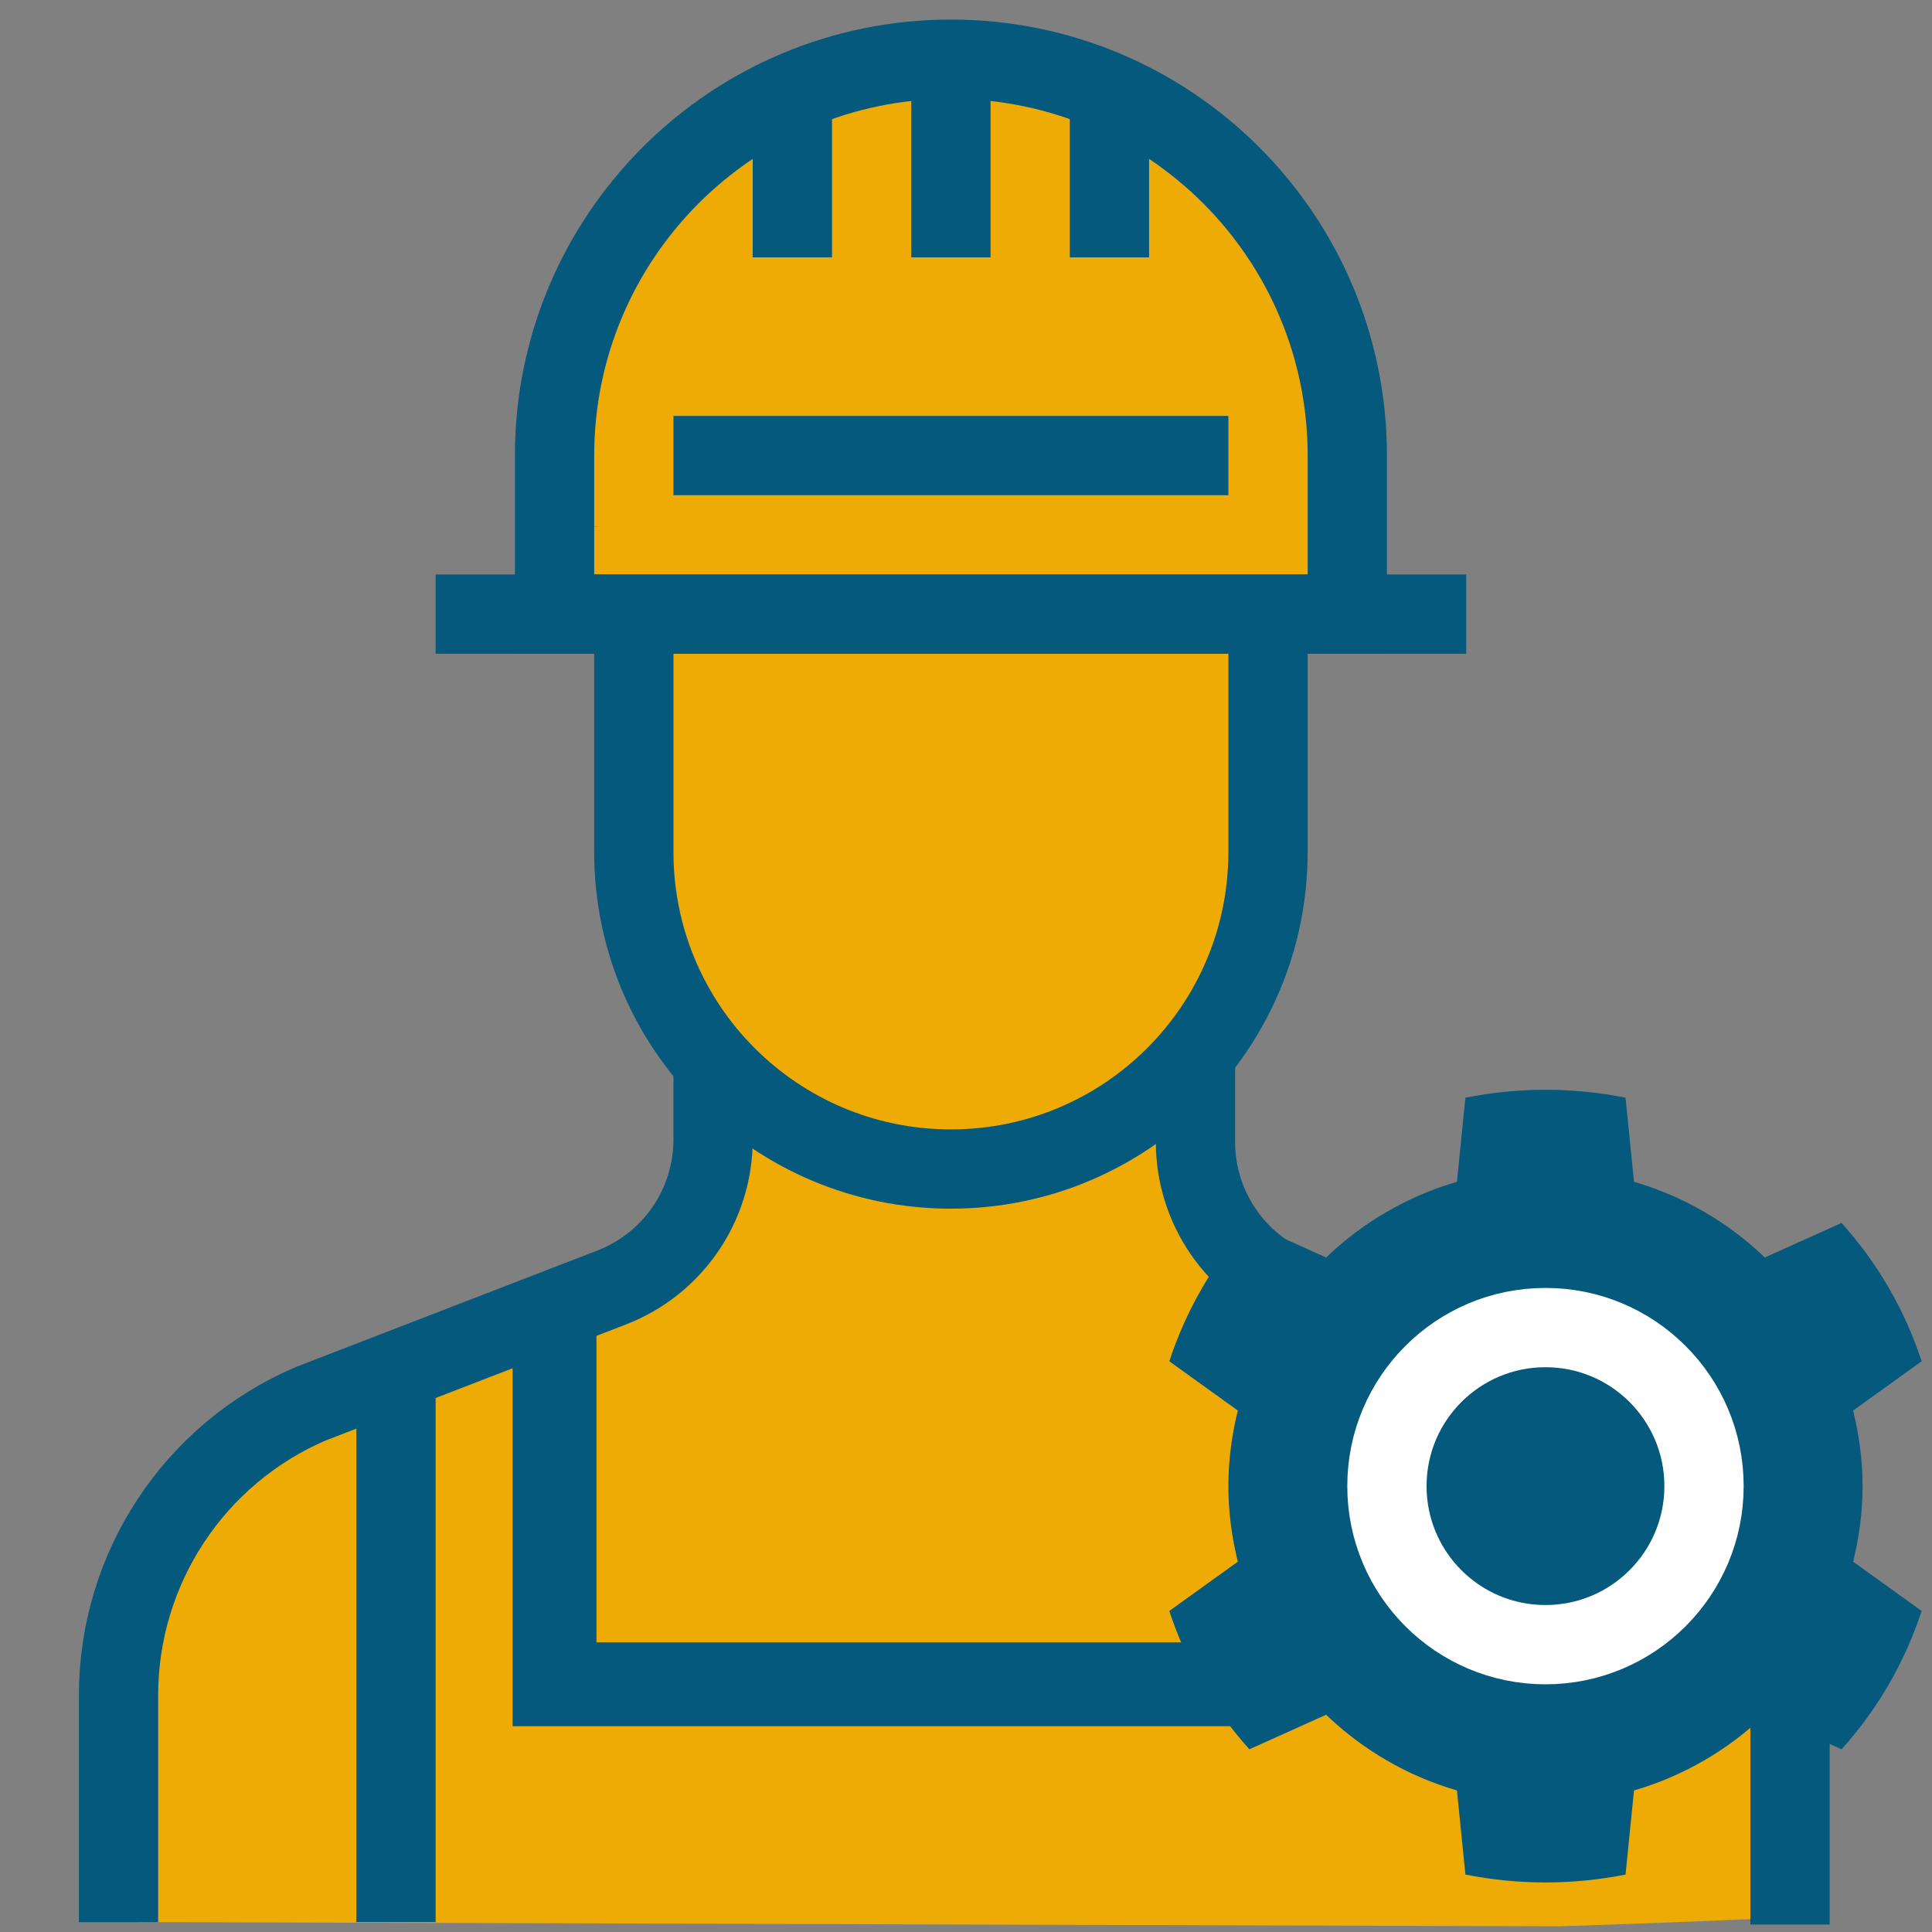
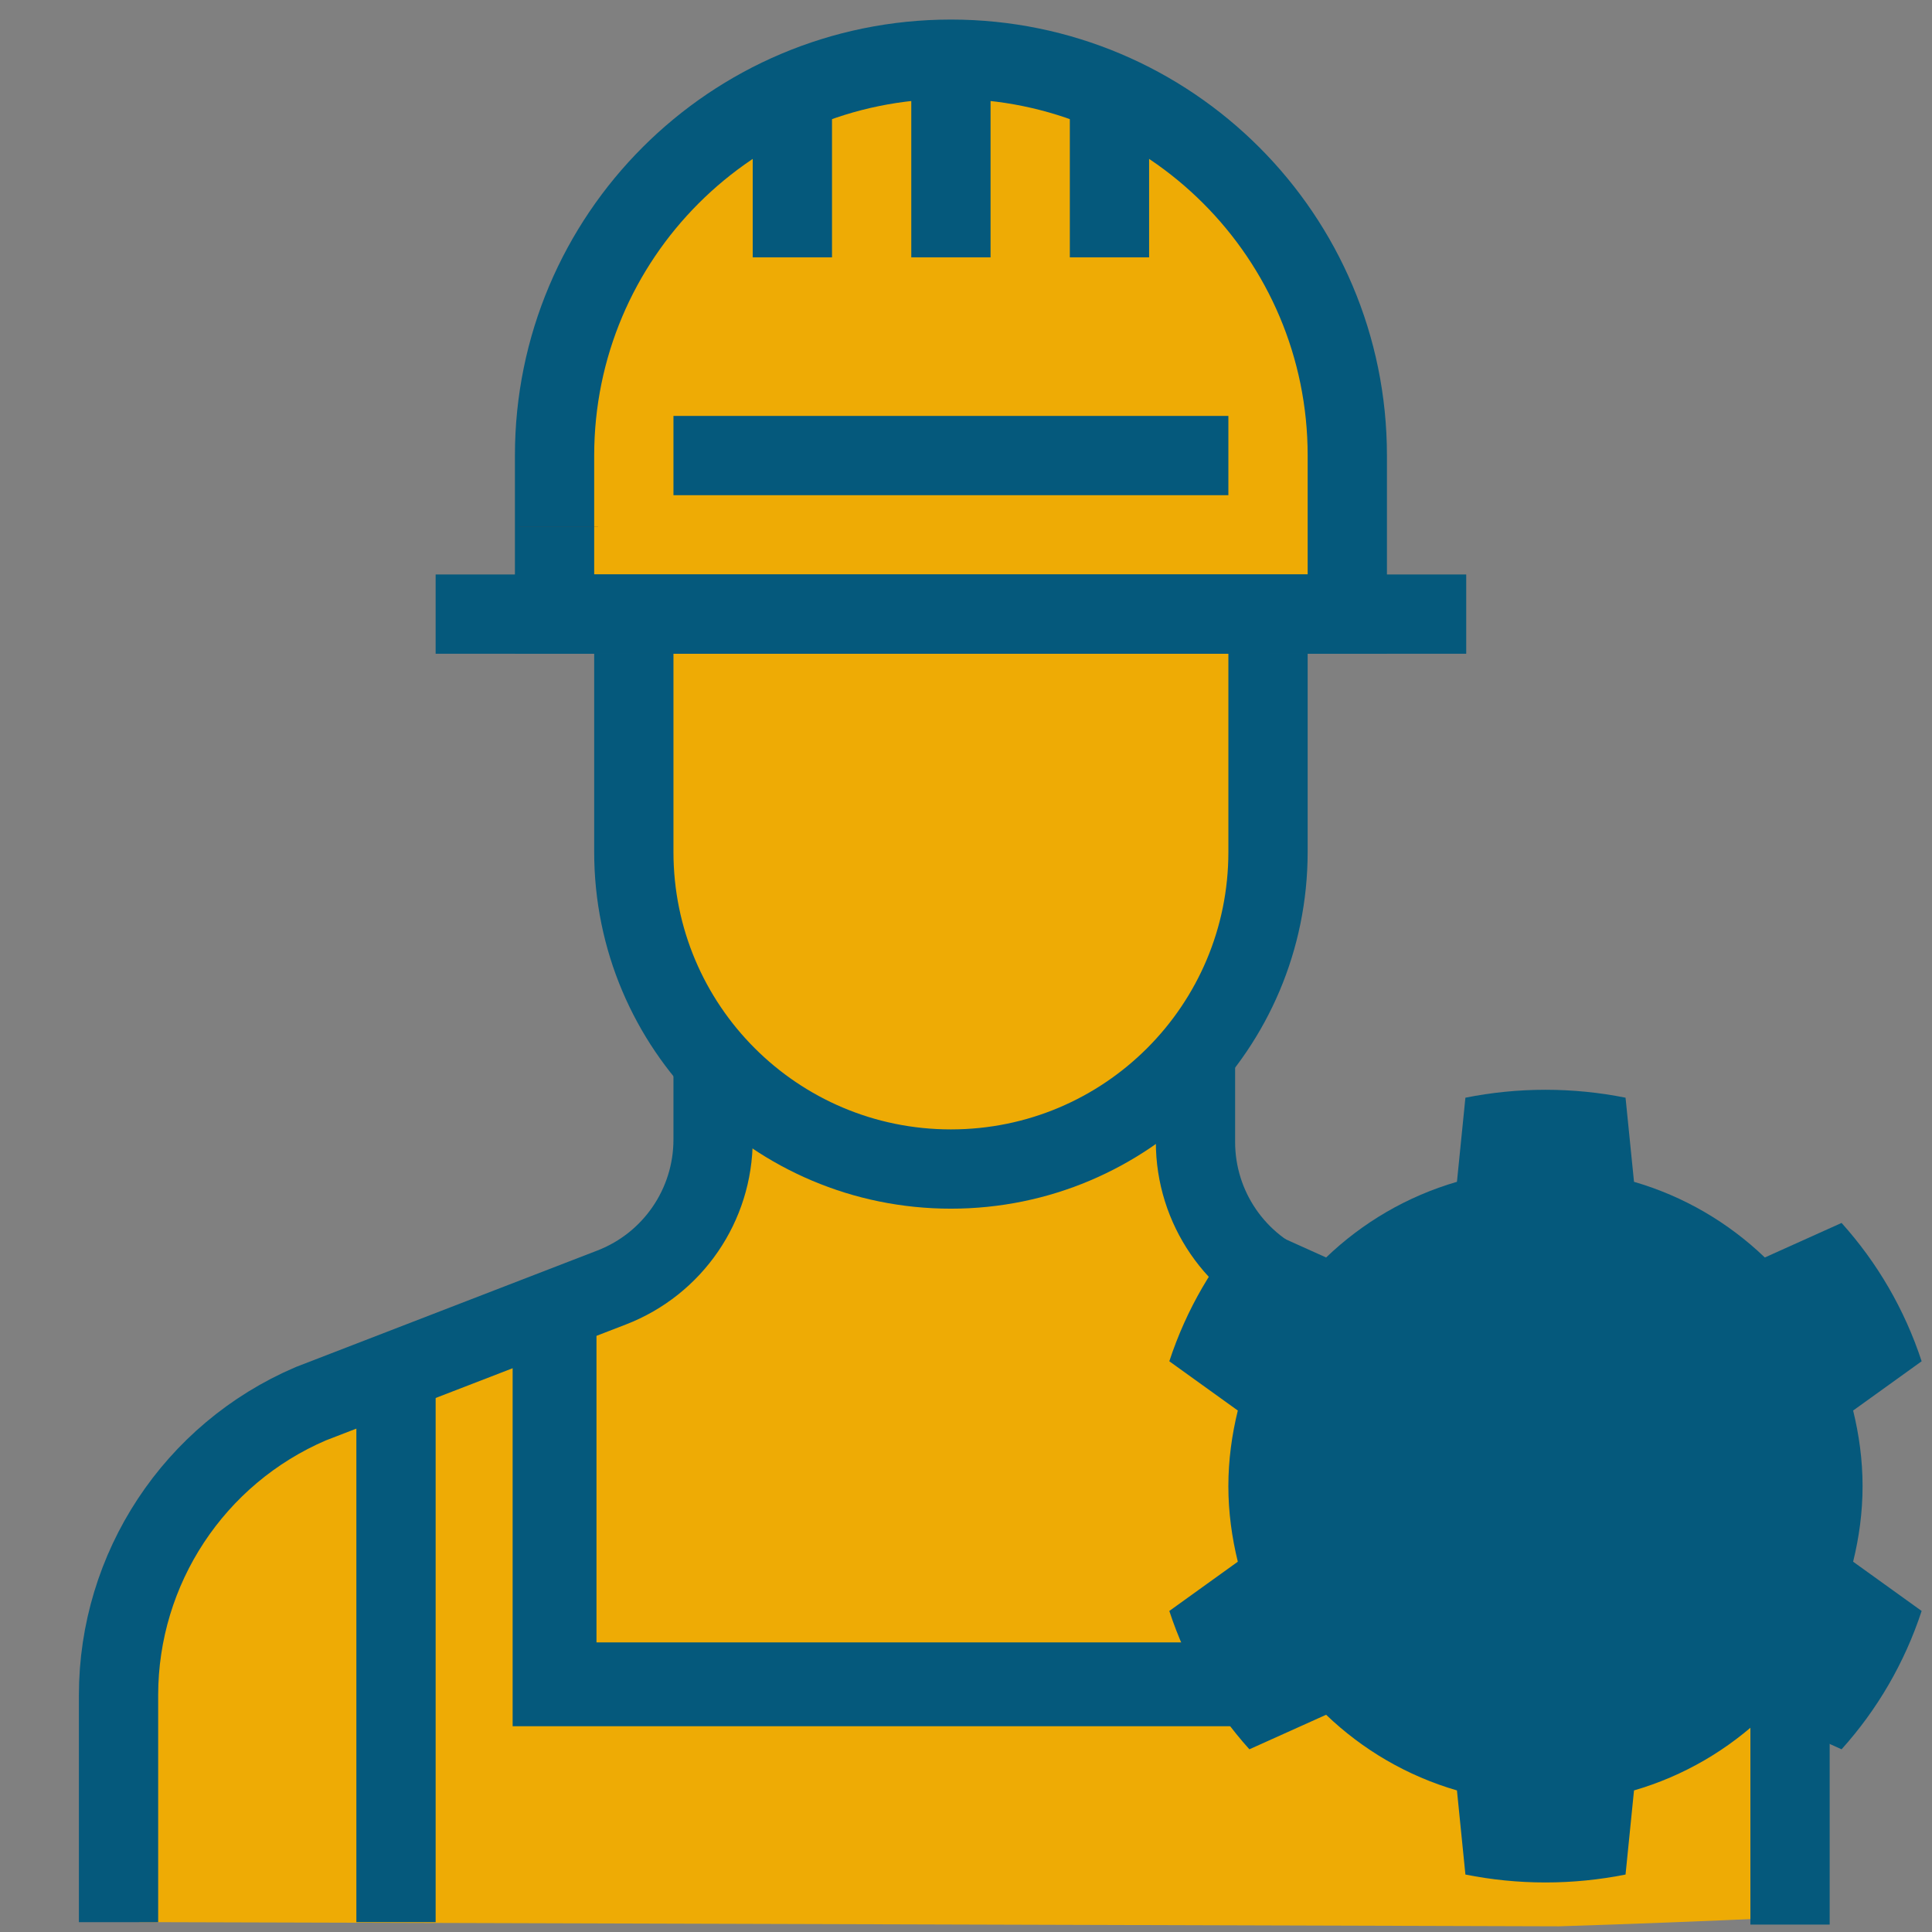
<svg xmlns="http://www.w3.org/2000/svg" xmlns:xlink="http://www.w3.org/1999/xlink" version="1.1" id="Layer_1" x="0px" y="0px" viewBox="0 0 1080 1080" style="enable-background:new 0 0 1080 1080;" xml:space="preserve">
  <rect x="0" y="0" width="1080" height="1080" fill="#808080" stroke="none" />
  <style type="text/css">
	.st0{fill:#FFFFFF;}
	.st1{fill:#05597C;}
	.st2{fill:#EEAB05;}
	.st3{fill:#0099CD;}
	.st4{fill:none;stroke:#FFFFFF;stroke-width:33.561;stroke-linecap:round;stroke-linejoin:round;stroke-miterlimit:10;}
	.st5{fill:#088FB5;}
	.st6{fill:#EEAB05;stroke:#FFFFFF;stroke-width:14.289;stroke-miterlimit:10;}
	.st7{fill:none;stroke:#05597C;stroke-width:25.745;stroke-miterlimit:10;}
	.st8{fill:none;stroke:#FFFFFF;stroke-width:19.298;stroke-linecap:round;stroke-linejoin:round;stroke-miterlimit:10;}
	.st9{fill:#05597C;stroke:#FFFFFF;stroke-width:1.615;stroke-miterlimit:10;}
	.st10{fill:#EEAB05;stroke:#05597C;stroke-width:44.315;stroke-miterlimit:10;}
	.st11{fill:none;stroke:#474647;stroke-width:44.315;stroke-miterlimit:10;}
	.st12{fill:none;stroke:#05597C;stroke-width:44.315;stroke-miterlimit:10;}
	.st13{fill:#05597C;stroke:#05597C;stroke-width:44.315;stroke-miterlimit:10;}
	.st14{fill:none;stroke:#05597C;stroke-width:46.865;stroke-miterlimit:10;}
	.st15{fill:none;stroke:#FFFFFF;stroke-width:44.315;stroke-miterlimit:10;}
	.st16{fill:#05597C;stroke:#474647;stroke-width:40.574;stroke-miterlimit:10;}
	.st17{fill:none;stroke:#EEAB05;stroke-width:45.441;stroke-miterlimit:10;}
	.st18{fill:#EEEEED;stroke:#05597C;stroke-width:45.441;stroke-miterlimit:10;}
	.st19{fill:#EEEEED;stroke:#474647;stroke-width:45.441;stroke-miterlimit:10;}
	.st20{fill:#05597C;stroke:#474647;stroke-width:45.441;stroke-miterlimit:10;}
	.st21{fill:none;stroke:#FFFFFF;stroke-width:10.523;stroke-miterlimit:10;}
	.st22{fill:#E30613;}
	.st23{fill:#009FE3;}
	.st24{fill:#F9D000;}
	.st25{fill:#00597D;}
	.st26{fill:#F18700;}
	.st27{clip-path:url(#SVGID_00000012439654596364895890000005042079110043689402_);}
	.st28{fill-rule:evenodd;clip-rule:evenodd;fill:#00A5C3;}
	.st29{fill-rule:evenodd;clip-rule:evenodd;fill:#FFFFFF;}
	.st30{clip-path:url(#SVGID_00000164481442342740191320000011250725843694457994_);}
	.st31{fill:#00A5C3;}
	.st32{clip-path:url(#SVGID_00000052061771662142028470000014555645169752004761_);}
	.st33{opacity:0.25;fill-rule:evenodd;clip-rule:evenodd;fill:#FFFFFF;enable-background:new    ;}
	.st34{opacity:0.45;}
	.st35{fill:#EBA900;}
	.st36{opacity:0.4;}
	.st37{fill:#EEEEED;stroke:#0099CD;stroke-width:1.063;stroke-miterlimit:10;}
	.st38{fill:none;stroke:#FFFFFF;stroke-width:42.535;stroke-miterlimit:10;}
	.st39{fill:none;stroke:#05597C;stroke-width:43;stroke-miterlimit:10;}
	.st40{fill:none;stroke:#05597C;stroke-width:42.535;stroke-miterlimit:10;}
	.st41{fill:none;stroke:#05597C;stroke-width:46.607;stroke-miterlimit:10;}
	.st42{fill:#EEAB06;}
	.st43{fill:#1799CD;}
	.st44{clip-path:url(#SVGID_00000018915704011014864270000014763286209202941836_);}
	.st45{clip-path:url(#SVGID_00000073003282821029791970000001545699194383761045_);}
	.st46{fill:#0099CE;}
	.st47{clip-path:url(#SVGID_00000155131471768573525080000010584470524661188799_);}
	.st48{clip-path:url(#SVGID_00000116915494061564870740000012792547981434661277_);}
	.st49{clip-path:url(#SVGID_00000072278813319251676250000001566613992878736008_);}
	.st50{clip-path:url(#SVGID_00000145765062138561529200000009725567931546771114_);}
	.st51{clip-path:url(#SVGID_00000180338085594040572970000005099131999746112906_);}
	.st52{fill:#E5E5E6;}
	.st53{clip-path:url(#SVGID_00000021817978060682561680000016070585290156166029_);}
	.st54{clip-path:url(#SVGID_00000085208232977868110830000005576079804790244776_);}
	.st55{clip-path:url(#SVGID_00000013160964669795627190000018115979666097575603_);}
	.st56{clip-path:url(#SVGID_00000137091261186480424910000017730533608216660153_);}
	.st57{clip-path:url(#SVGID_00000120557227788367378570000005939712659193961117_);}
	.st58{clip-path:url(#SVGID_00000085237999069838717050000001477900364336439952_);}
	.st59{clip-path:url(#SVGID_00000178168609862526451200000014025965218061853862_);}
	.st60{clip-path:url(#SVGID_00000120526369986835355220000002803086784098130594_);}
	.st61{clip-path:url(#SVGID_00000003105969900900221810000001163005215251667132_);}
	.st62{clip-path:url(#SVGID_00000116201412889740334540000013204918416486911151_);}
	.st63{clip-path:url(#SVGID_00000078005469238157706060000017927506662495309957_);}
	.st64{clip-path:url(#SVGID_00000153696618958853182800000014387236035262000784_);}
	.st65{clip-path:url(#SVGID_00000132778558144187990640000012862675649825997458_);}
	.st66{clip-path:url(#SVGID_00000039092088316943226270000016595026927540737439_);}
	.st67{clip-path:url(#SVGID_00000175324260102062867470000003557176980376479648_);}
	.st68{clip-path:url(#SVGID_00000070114720477072400290000001340530864557339063_);}
	.st69{clip-path:url(#SVGID_00000109738586597600749600000004528263072653016511_);}
	.st70{fill:#EEEEED;stroke:#0099CD;stroke-width:0.726;stroke-miterlimit:10;}
	.st71{fill:none;stroke:#FFFFFF;stroke-width:29.045;stroke-miterlimit:10;}
	.st72{fill:none;stroke:#05597C;stroke-width:29.363;stroke-miterlimit:10;}
	.st73{fill:none;stroke:#05597C;stroke-width:29.045;stroke-miterlimit:10;}
	.st74{fill:none;stroke:#05597C;stroke-width:31.853;stroke-miterlimit:10;}
	.st75{fill:#E0EAE8;}
	.st76{clip-path:url(#SVGID_00000039097844907779002440000003612406096529539986_);}
	.st77{fill:#F2C34E;}
	.st78{fill:#FCFCFC;}
	.st79{clip-path:url(#SVGID_00000177459609047592854560000013821772674558697604_);}
	.st80{clip-path:url(#SVGID_00000106859485577900521990000016419446683265038768_);}
	.st81{fill:#4BB6DA;}
	.st82{clip-path:url(#SVGID_00000052814496909802513340000012678813317149291147_);}
</style>
  <g>
    <path class="st10" d="M753.15,254.66c0-122.37-99.2-221.57-221.57-221.57C409.2,33.09,310,132.29,310,254.66v88.63h443.15V254.66z" />
-     <path class="st2" d="M993.19,1072.14c-39.99,1.8-80.22,3.36-120.68,4.65c-0.32,0.01-0.65,0.02-0.97,0.03h-0.1   c-223.62-0.67-447.23-1.33-670.86-2c-40.89-0.12-81.8-0.24-122.69-0.36c0.42-45.76,0.83-91.52,1.23-137.27   c0-70.9,38.96-135,99.02-162.93l155.07-64.99c31.5-13.2,52.25-46.05,52.25-82.68c-7.46-23.04-7.46-39.7,0-50.01   c16.09-22.22,66.9-14.84,152.39,22.11c80.85-33.19,129.12-39.21,144.79-18.05c7.55,10.17,7.55,26.63,0,49.38   c0,36.15,20.97,68.58,52.75,81.61l156.56,64.16c60.65,27.58,99.97,90.85,99.97,160.84C991.95,997.14,998.91,1045.05,993.19,1072.14   z" />
+     <path class="st2" d="M993.19,1072.14c-39.99,1.8-80.22,3.36-120.68,4.65c-0.32,0.01-0.65,0.02-0.97,0.03h-0.1   c-223.62-0.67-447.23-1.33-670.86-2c-40.89-0.12-81.8-0.24-122.69-0.36c0.42-45.76,0.83-91.52,1.23-137.27   c0-70.9,38.96-135,99.02-162.93l155.07-64.99c31.5-13.2,52.25-46.05,52.25-82.68c-7.46-23.04-7.46-39.7,0-50.01   c16.09-22.22,66.9-14.84,152.39,22.11c80.85-33.19,129.12-39.21,144.79-18.05c7.55,10.17,7.55,26.63,0,49.38   c0,36.15,20.97,68.58,52.75,81.61l156.56,64.16c60.65,27.58,99.97,90.85,99.97,160.84z" />
    <line class="st11" x1="312.15" y1="294.36" x2="312.15" y2="294.28" />
    <path class="st10" d="M708.83,365.45v110.79c0,97.94-79.32,177.26-177.26,177.26s-177.26-79.32-177.26-177.26V365.45" />
    <path class="st12" d="M531.57,143.87V33.09V143.87z" />
    <path class="st12" d="M620.2,143.87V55.24V143.87z" />
    <path class="st12" d="M442.94,143.87V55.24V143.87z" />
    <line class="st13" x1="376.47" y1="254.66" x2="686.67" y2="254.66" />
    <line class="st13" x1="243.52" y1="343.29" x2="819.62" y2="343.29" />
    <path class="st12" d="M66.26,1074.49V947.64c0-70.91,42.26-134.99,107.43-162.93l168.24-65c34.16-13.2,56.69-46.05,56.69-82.68   v-50.01" />
    <line class="st12" x1="221.37" y1="764.28" x2="221.37" y2="1074.49" />
    <path class="st12" d="M1000.64,1075.84V948.99c0-70.91-42.26-134.99-107.43-162.93l-168.24-65c-34.16-13.2-56.69-46.05-56.69-82.68   v-50.01" />
    <polyline class="st14" points="706.5,941.54 310,941.54 310,726.3  " />
    <path class="st1" d="M1041.19,830.75c0-14.59-1.96-28.69-5.28-42.25l38.3-27.54c-9.53-29.03-24.82-55.17-44.76-77.33l-42.9,19.31   c-20.35-19.53-45.31-34.22-73.13-42.3l-4.73-47.02c-14.4-2.88-29.47-4.43-44.76-4.43c-15.29,0-30.36,1.55-44.76,4.43l-4.73,47.02   c-27.82,8.08-52.78,22.77-73.13,42.3l-42.9-19.31c-19.94,22.16-35.23,48.3-44.76,77.33l38.29,27.54   c-3.32,13.56-5.28,27.67-5.28,42.25s1.96,28.69,5.28,42.25l-38.29,27.54c9.53,29.03,24.82,55.17,44.76,77.33l42.9-19.31   c20.35,19.53,45.31,34.22,73.13,42.3l4.73,47.02c14.4,2.88,29.47,4.43,44.76,4.43c15.29,0,30.36-1.55,44.76-4.43l4.73-47.02   c27.82-8.08,52.78-22.77,73.13-42.3l42.9,19.31c19.94-22.16,35.23-48.3,44.76-77.33l-38.3-27.54   C1039.24,859.45,1041.19,845.34,1041.19,830.75z" />
-     <circle class="st15" cx="863.93" cy="830.75" r="88.63" />
  </g>
  <g>
    <defs>
      <circle id="SVGID_1_" cx="-657.24" cy="1876.23" r="803.18" />
    </defs>
    <clipPath id="SVGID_00000017515271069532848550000006844917191957961624_">
      <use xlink:href="#SVGID_1_" style="overflow:visible;" />
    </clipPath>
  </g>
</svg>